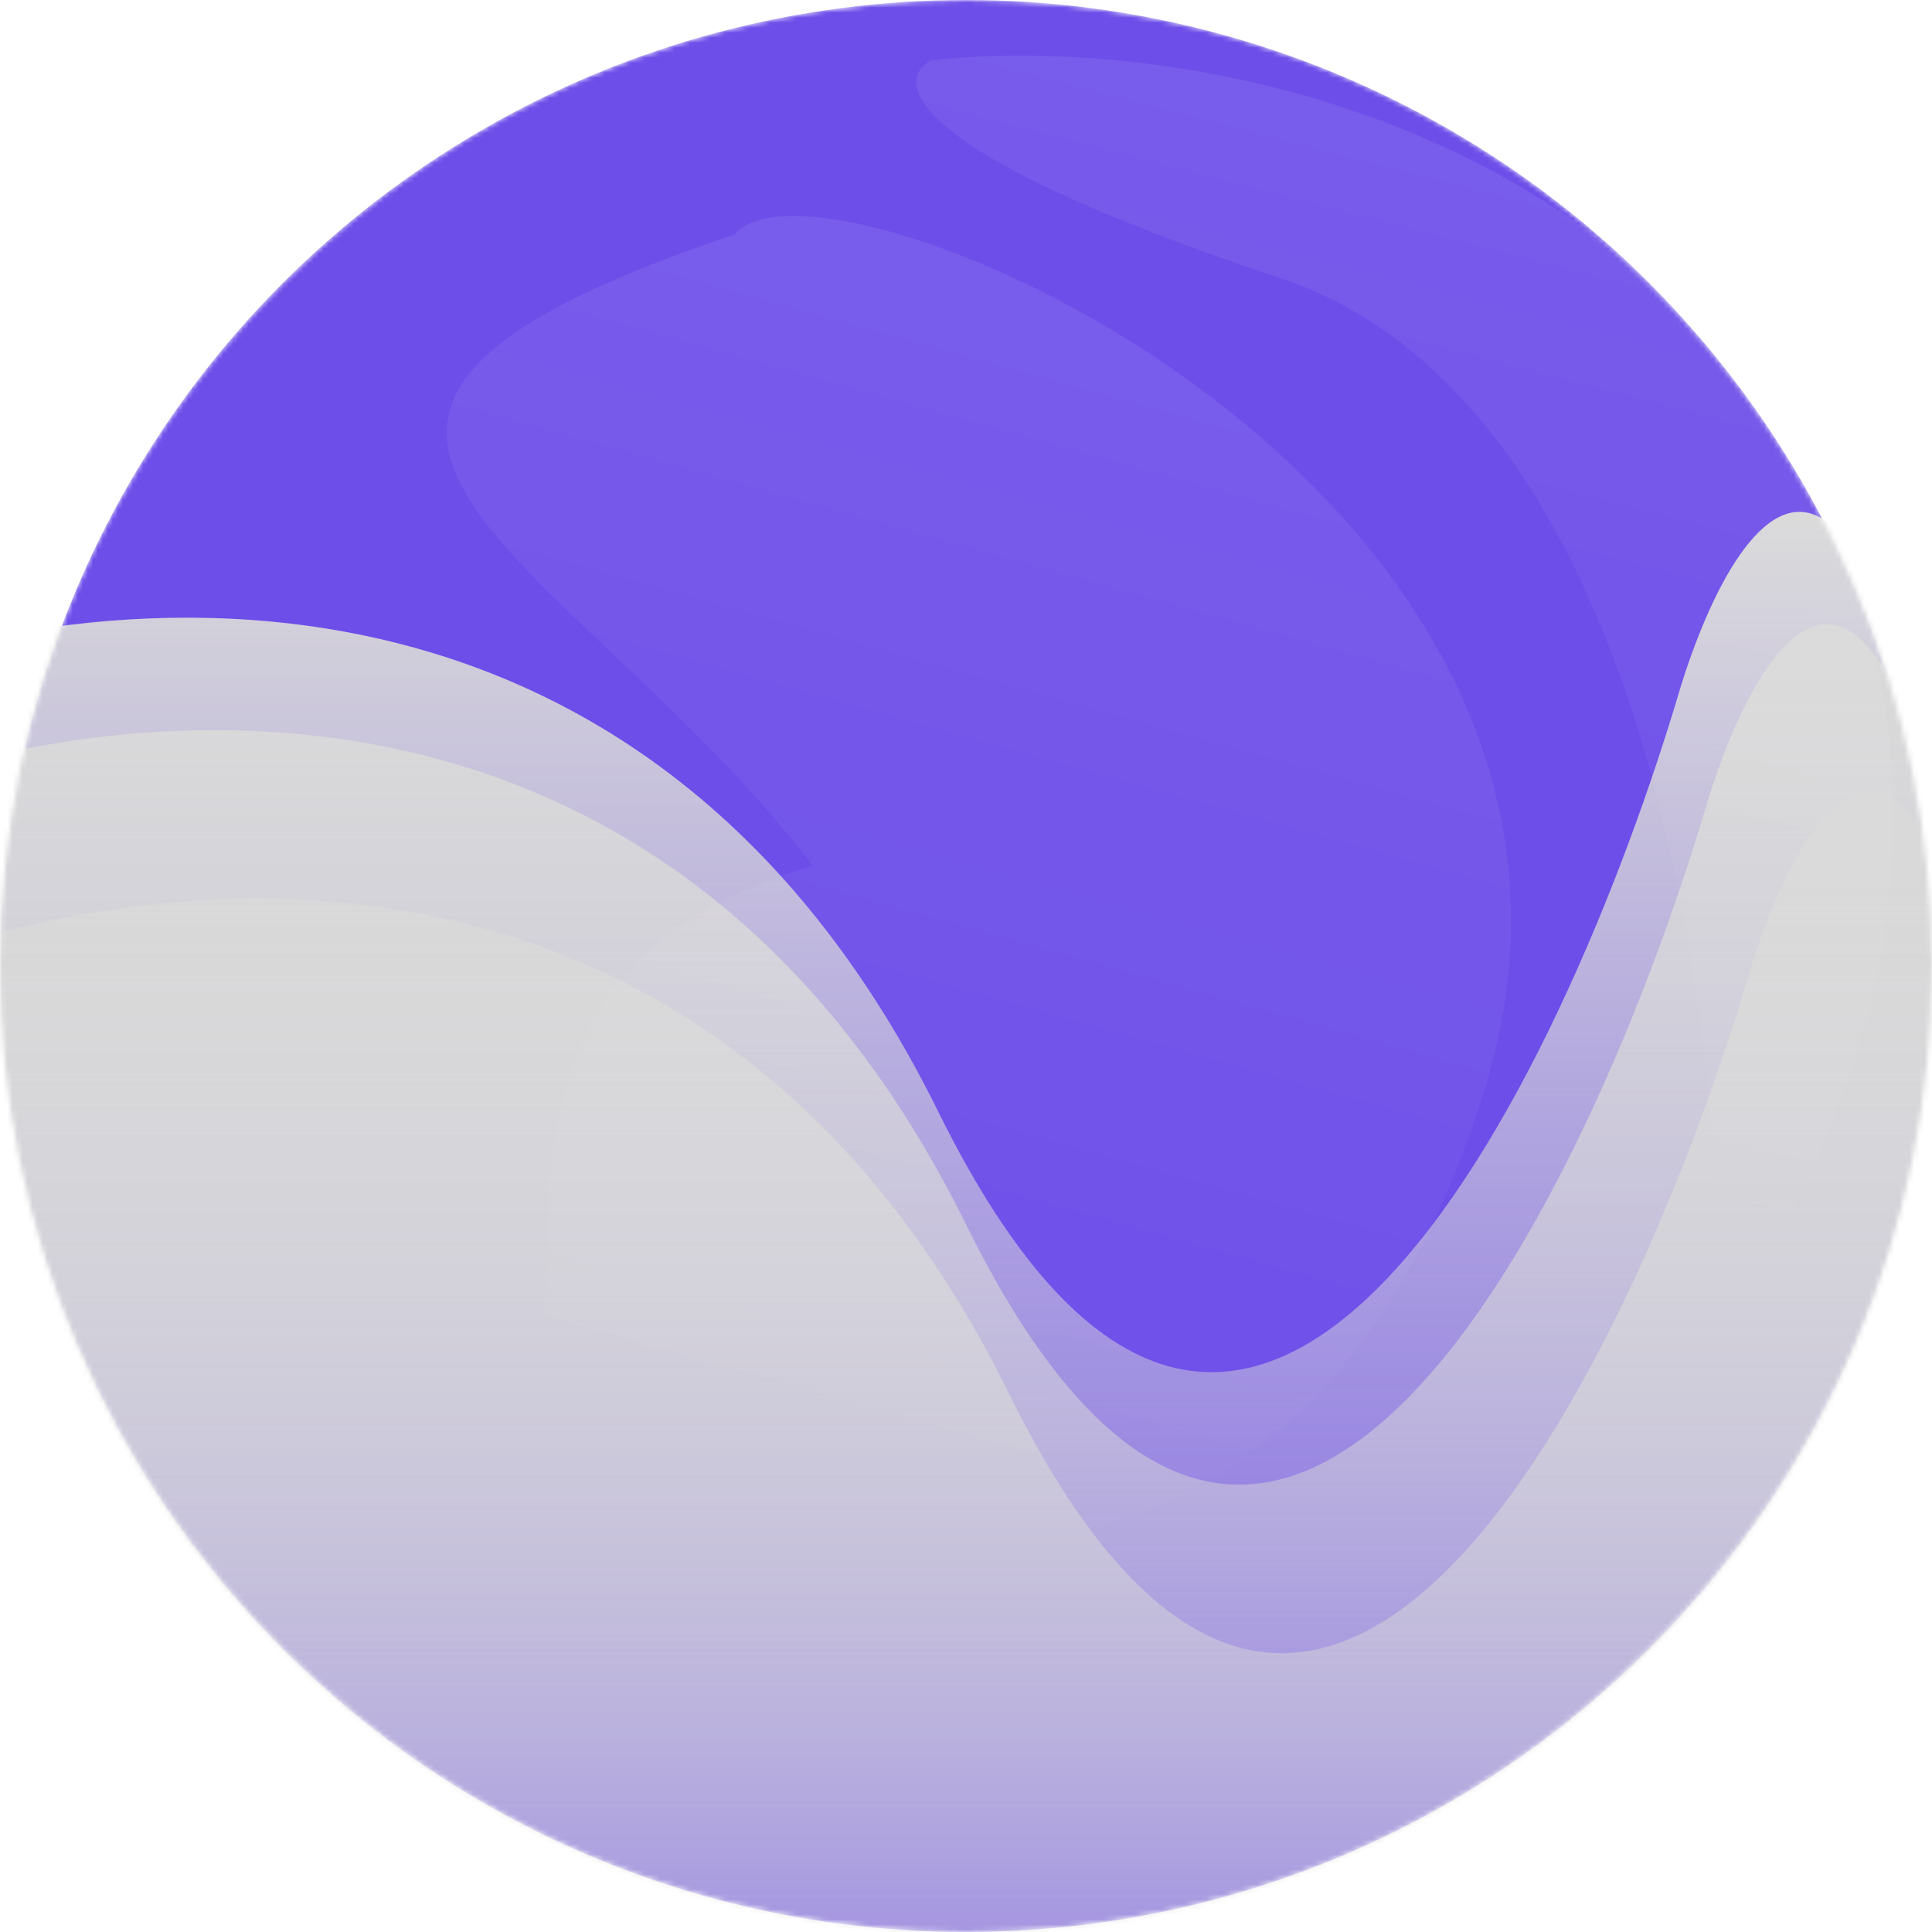
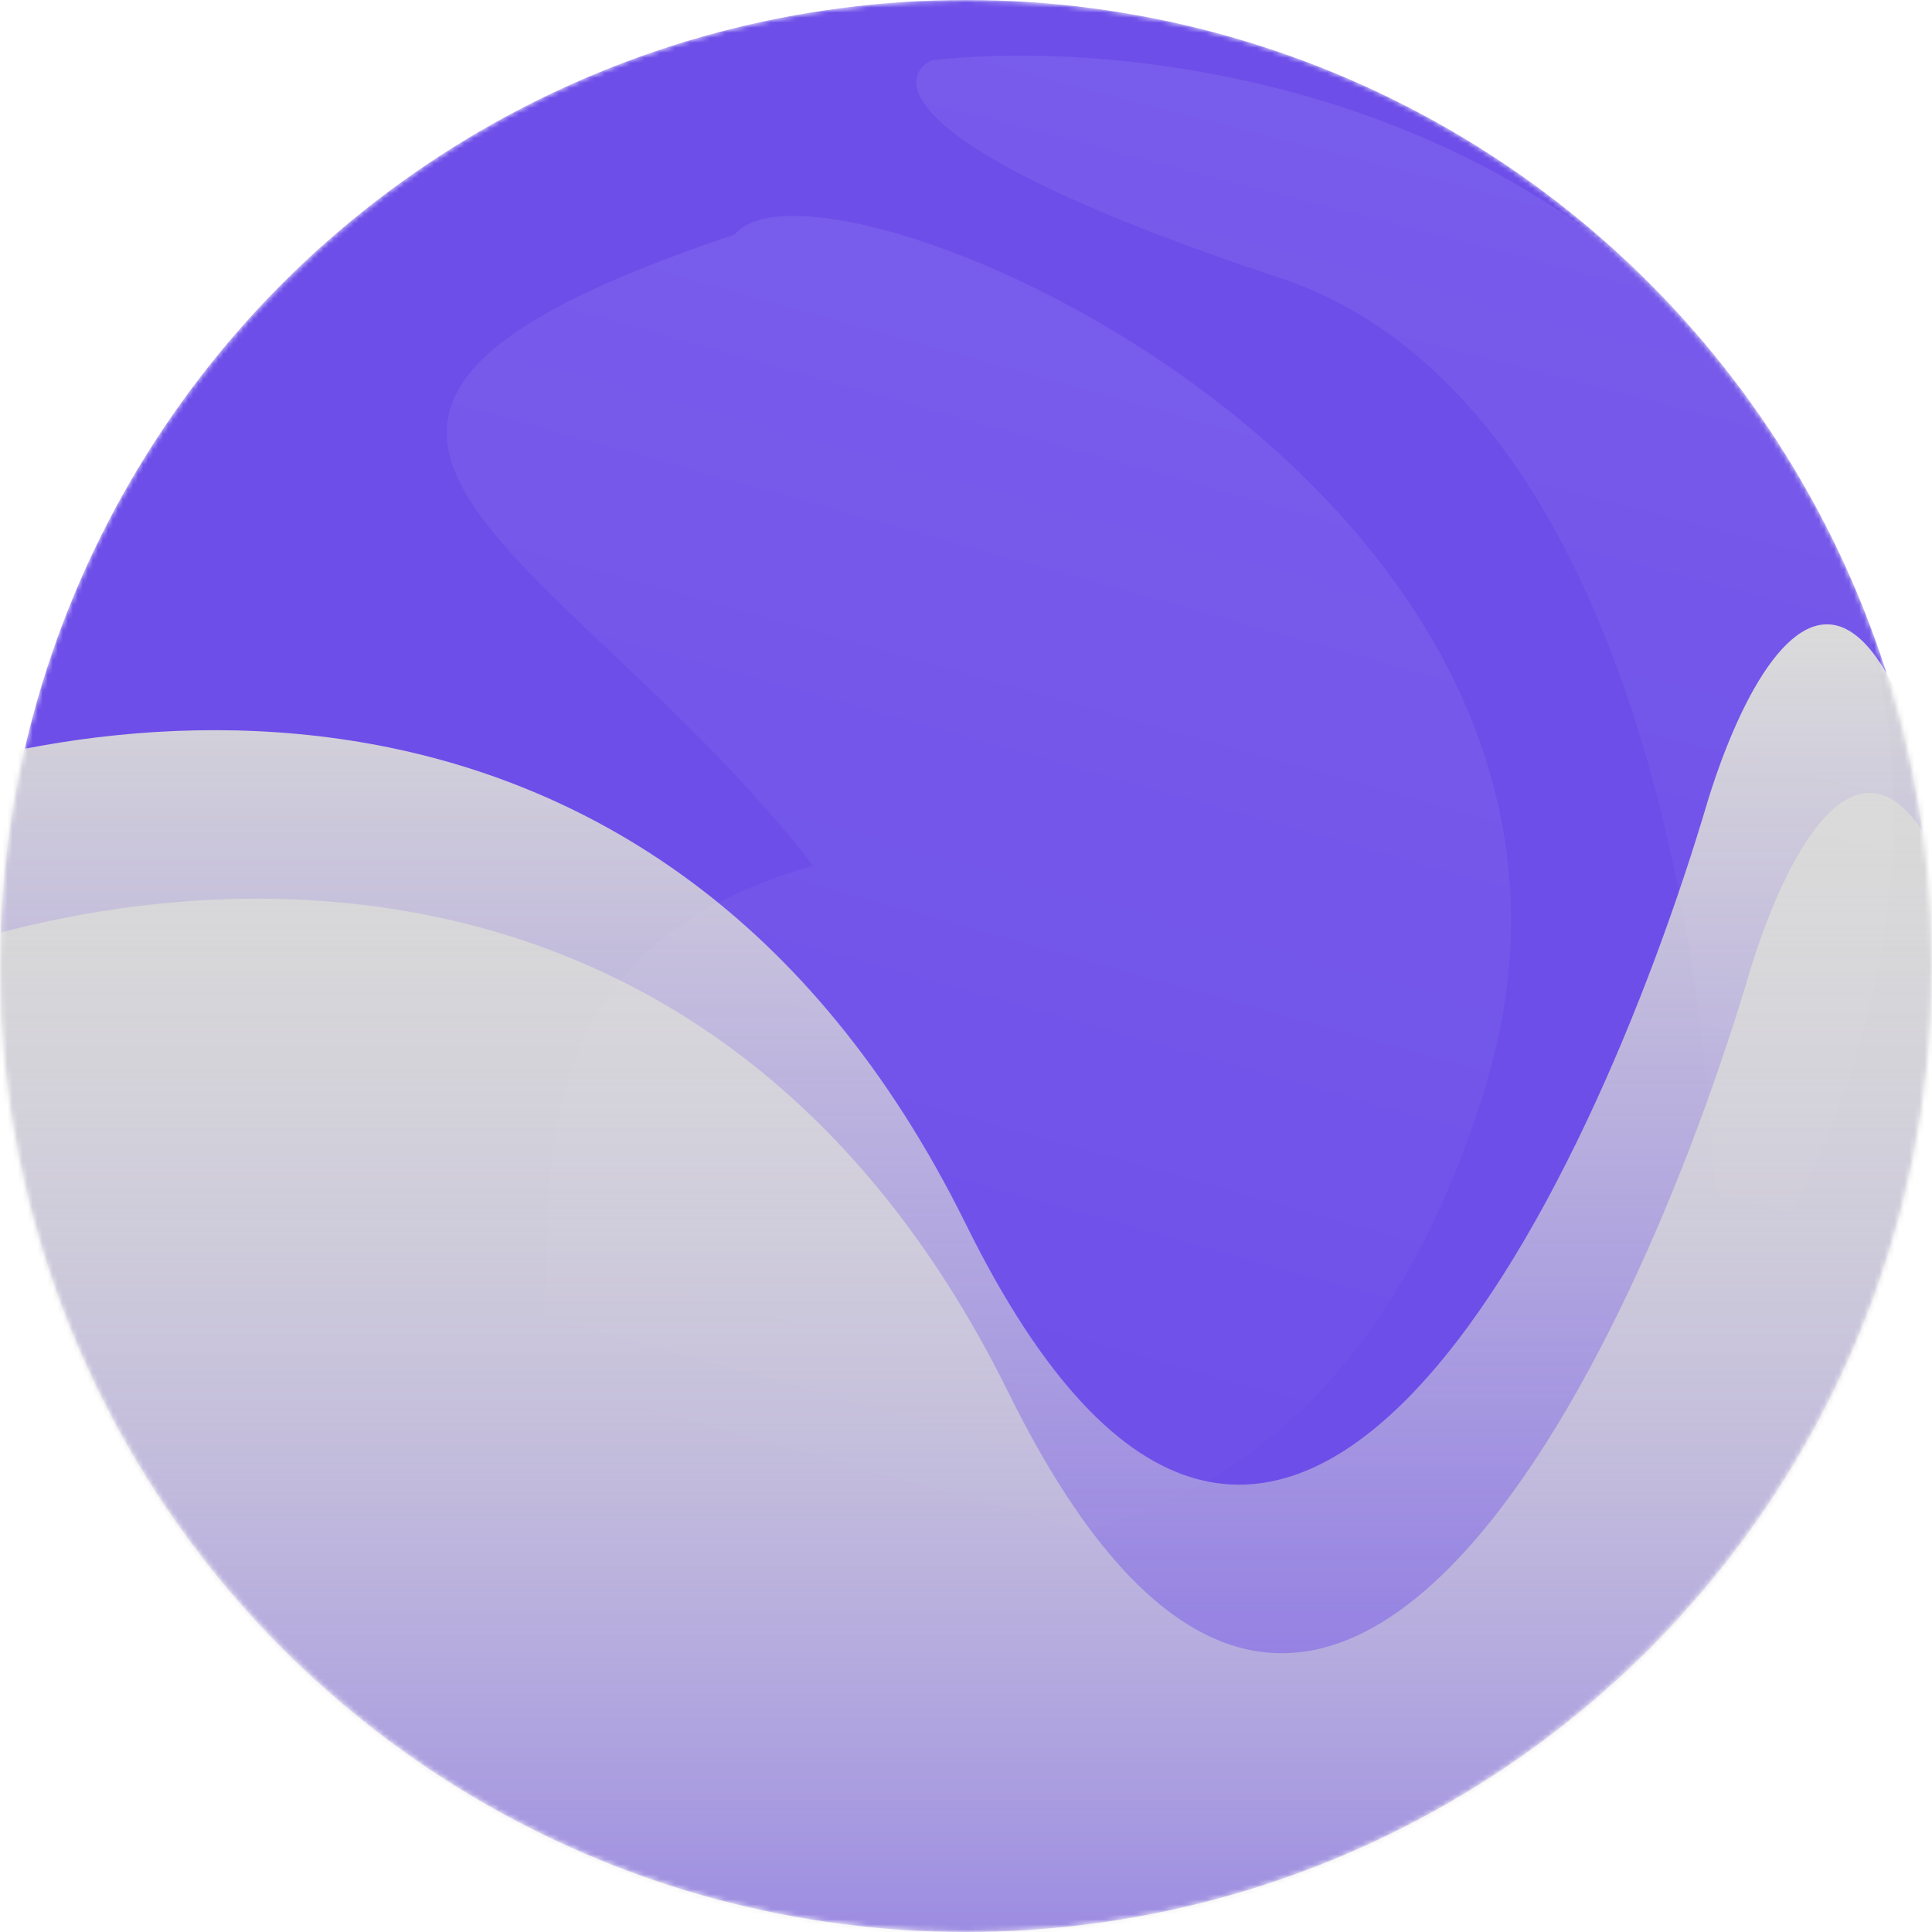
<svg xmlns="http://www.w3.org/2000/svg" width="385" height="385" viewBox="0 0 385 385" fill="none">
  <mask id="mask0_10_2" style="mask-type:alpha" maskUnits="userSpaceOnUse" x="0" y="0" width="385" height="385">
    <circle cx="192.5" cy="192.5" r="192.5" fill="black" />
  </mask>
  <g mask="url(#mask0_10_2)">
    <circle cx="192.5" cy="192.5" r="192.5" fill="#6D4EE9" />
    <path d="M192.5 244C130.9 119.2 10.5 139 -42 164.5L-51.5 232L27.5 364L222.5 451L340.5 444.5C368 461 418.7 447.9 401.5 263.5C384.3 79.1 353.667 117 340.5 159C316.833 239.333 254.1 368.8 192.5 244Z" fill="url(#paint0_linear_10_2)" />
-     <path d="M187 221.584C125.4 96.784 5 116.584 -47.5 142.084L-57 209.584L22 341.584L217 428.584L335 422.084C362.5 438.584 413.2 425.484 396 241.084C378.8 56.684 348.167 94.584 335 136.584C311.333 216.918 248.6 346.384 187 221.584Z" fill="url(#paint1_linear_10_2)" />
    <path d="M201 277.584C139.4 152.784 19 172.584 -33.5 198.084L-43 265.584L36 397.584L231 484.584L349 478.084C376.5 494.584 427.2 481.484 410 297.084C392.8 112.684 362.167 150.584 349 192.584C325.333 272.918 262.6 402.384 201 277.584Z" fill="url(#paint2_linear_10_2)" />
    <g filter="url(#filter0_f_10_2)">
      <path d="M355.512 87.611C310.337 16.396 223.373 7.558 185.537 12.04C177.74 16.217 180.694 30.723 254.894 55.329C329.093 79.936 343.858 205.629 341.965 265.4C365.304 235.81 400.687 158.826 355.512 87.611Z" fill="url(#paint3_linear_10_2)" fill-opacity="0.08" />
    </g>
    <g filter="url(#filter1_f_10_2)">
      <path d="M101.031 290.479C168.015 315.921 260.013 331.619 295.706 217.628C333.226 97.801 163.52 25.46 146.437 46.712C34.226 84.301 112.59 108.384 162.005 172.528C84.559 194.519 121.493 264.105 101.031 290.479Z" fill="url(#paint4_linear_10_2)" fill-opacity="0.08" />
    </g>
  </g>
  <defs>
    <filter id="filter0_f_10_2" x="161.595" y="-9.926" width="236.716" height="296.326" filterUnits="userSpaceOnUse" color-interpolation-filters="sRGB">
      <feFlood flood-opacity="0" result="BackgroundImageFix" />
      <feBlend mode="normal" in="SourceGraphic" in2="BackgroundImageFix" result="shape" />
      <feGaussianBlur stdDeviation="10.5" result="effect1_foregroundBlur_10_2" />
    </filter>
    <filter id="filter1_f_10_2" x="53.022" y="7.022" width="284.083" height="337.665" filterUnits="userSpaceOnUse" color-interpolation-filters="sRGB">
      <feFlood flood-opacity="0" result="BackgroundImageFix" />
      <feBlend mode="normal" in="SourceGraphic" in2="BackgroundImageFix" result="shape" />
      <feGaussianBlur stdDeviation="18" result="effect1_foregroundBlur_10_2" />
    </filter>
    <linearGradient id="paint0_linear_10_2" x1="176.741" y1="124.416" x2="176.741" y2="451" gradientUnits="userSpaceOnUse">
      <stop stop-color="#D9D9D9" />
      <stop offset="1" stop-color="#D9D9D9" stop-opacity="0" />
    </linearGradient>
    <linearGradient id="paint1_linear_10_2" x1="171.241" y1="102" x2="171.241" y2="428.584" gradientUnits="userSpaceOnUse">
      <stop stop-color="#D9D9D9" />
      <stop offset="1" stop-color="#D9D9D9" stop-opacity="0" />
    </linearGradient>
    <linearGradient id="paint2_linear_10_2" x1="185.241" y1="158" x2="185.241" y2="484.584" gradientUnits="userSpaceOnUse">
      <stop stop-color="#D9D9D9" />
      <stop offset="1" stop-color="#D9D9D9" stop-opacity="0" />
    </linearGradient>
    <linearGradient id="paint3_linear_10_2" x1="298.151" y1="28.894" x2="243.461" y2="239.865" gradientUnits="userSpaceOnUse">
      <stop stop-color="white" />
      <stop offset="1" stop-color="white" stop-opacity="0" />
    </linearGradient>
    <linearGradient id="paint4_linear_10_2" x1="240.855" y1="73.062" x2="174.119" y2="312.187" gradientUnits="userSpaceOnUse">
      <stop stop-color="white" />
      <stop offset="1" stop-color="white" stop-opacity="0" />
    </linearGradient>
  </defs>
</svg>